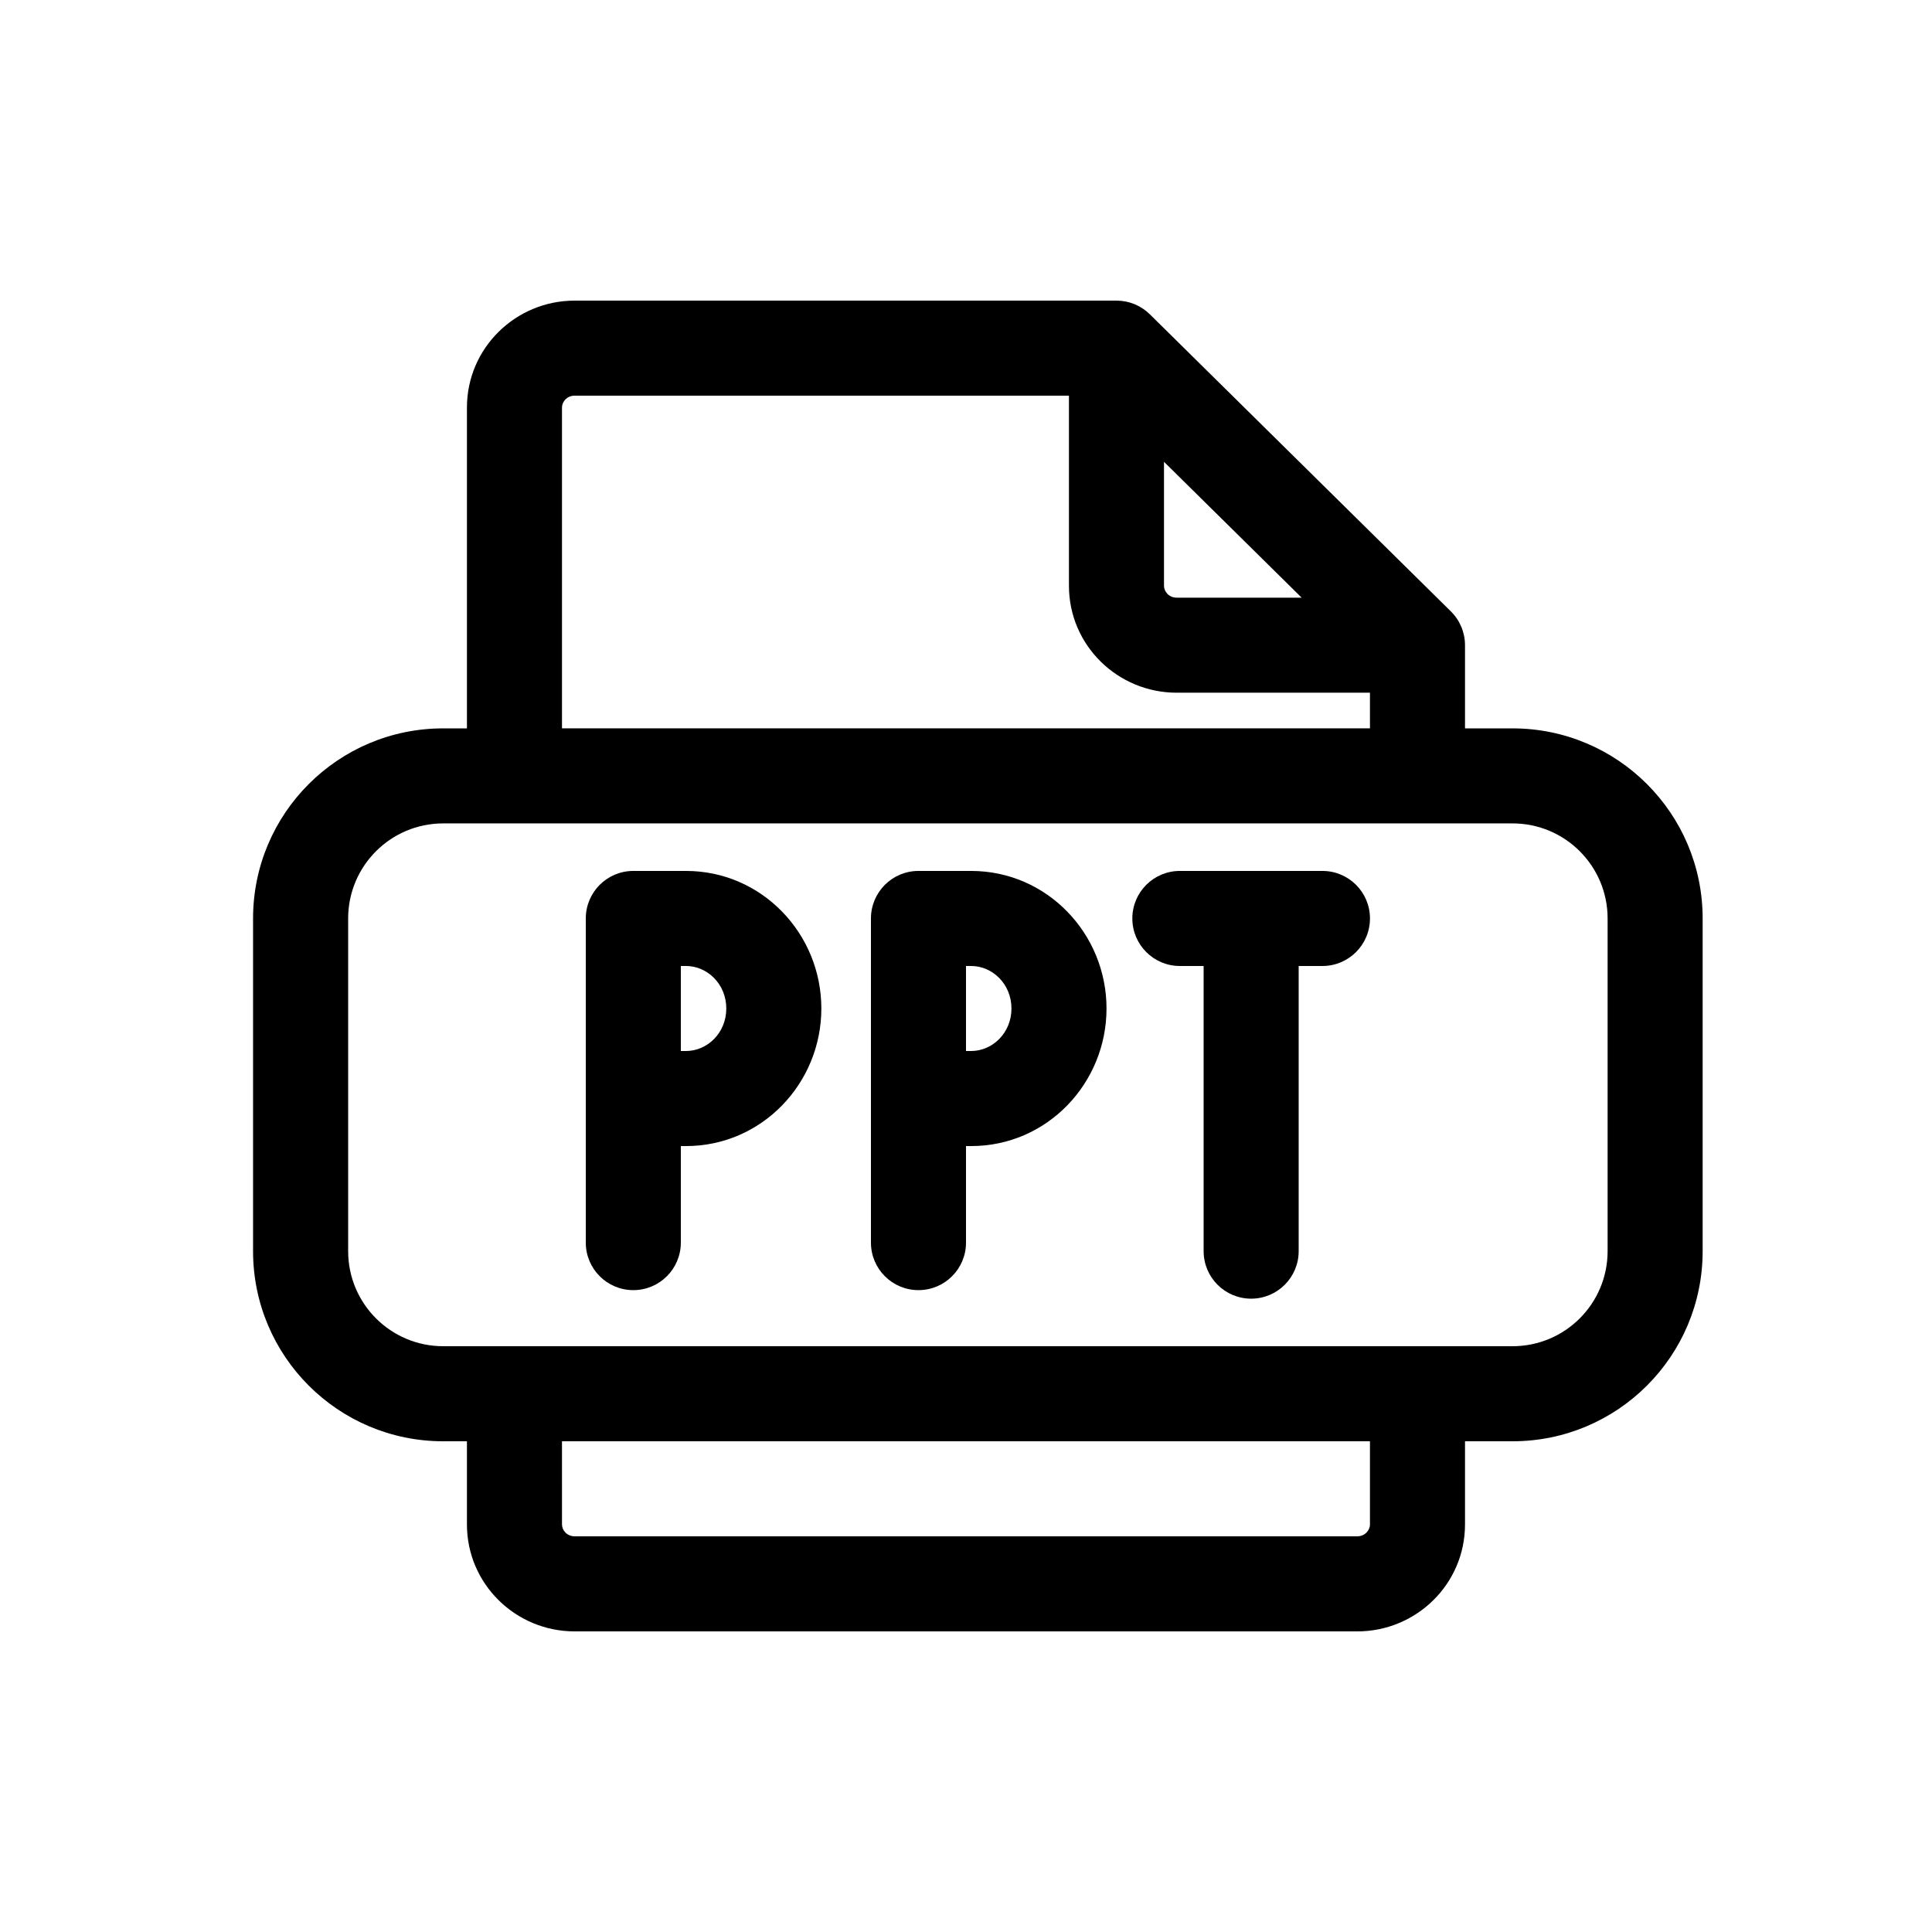
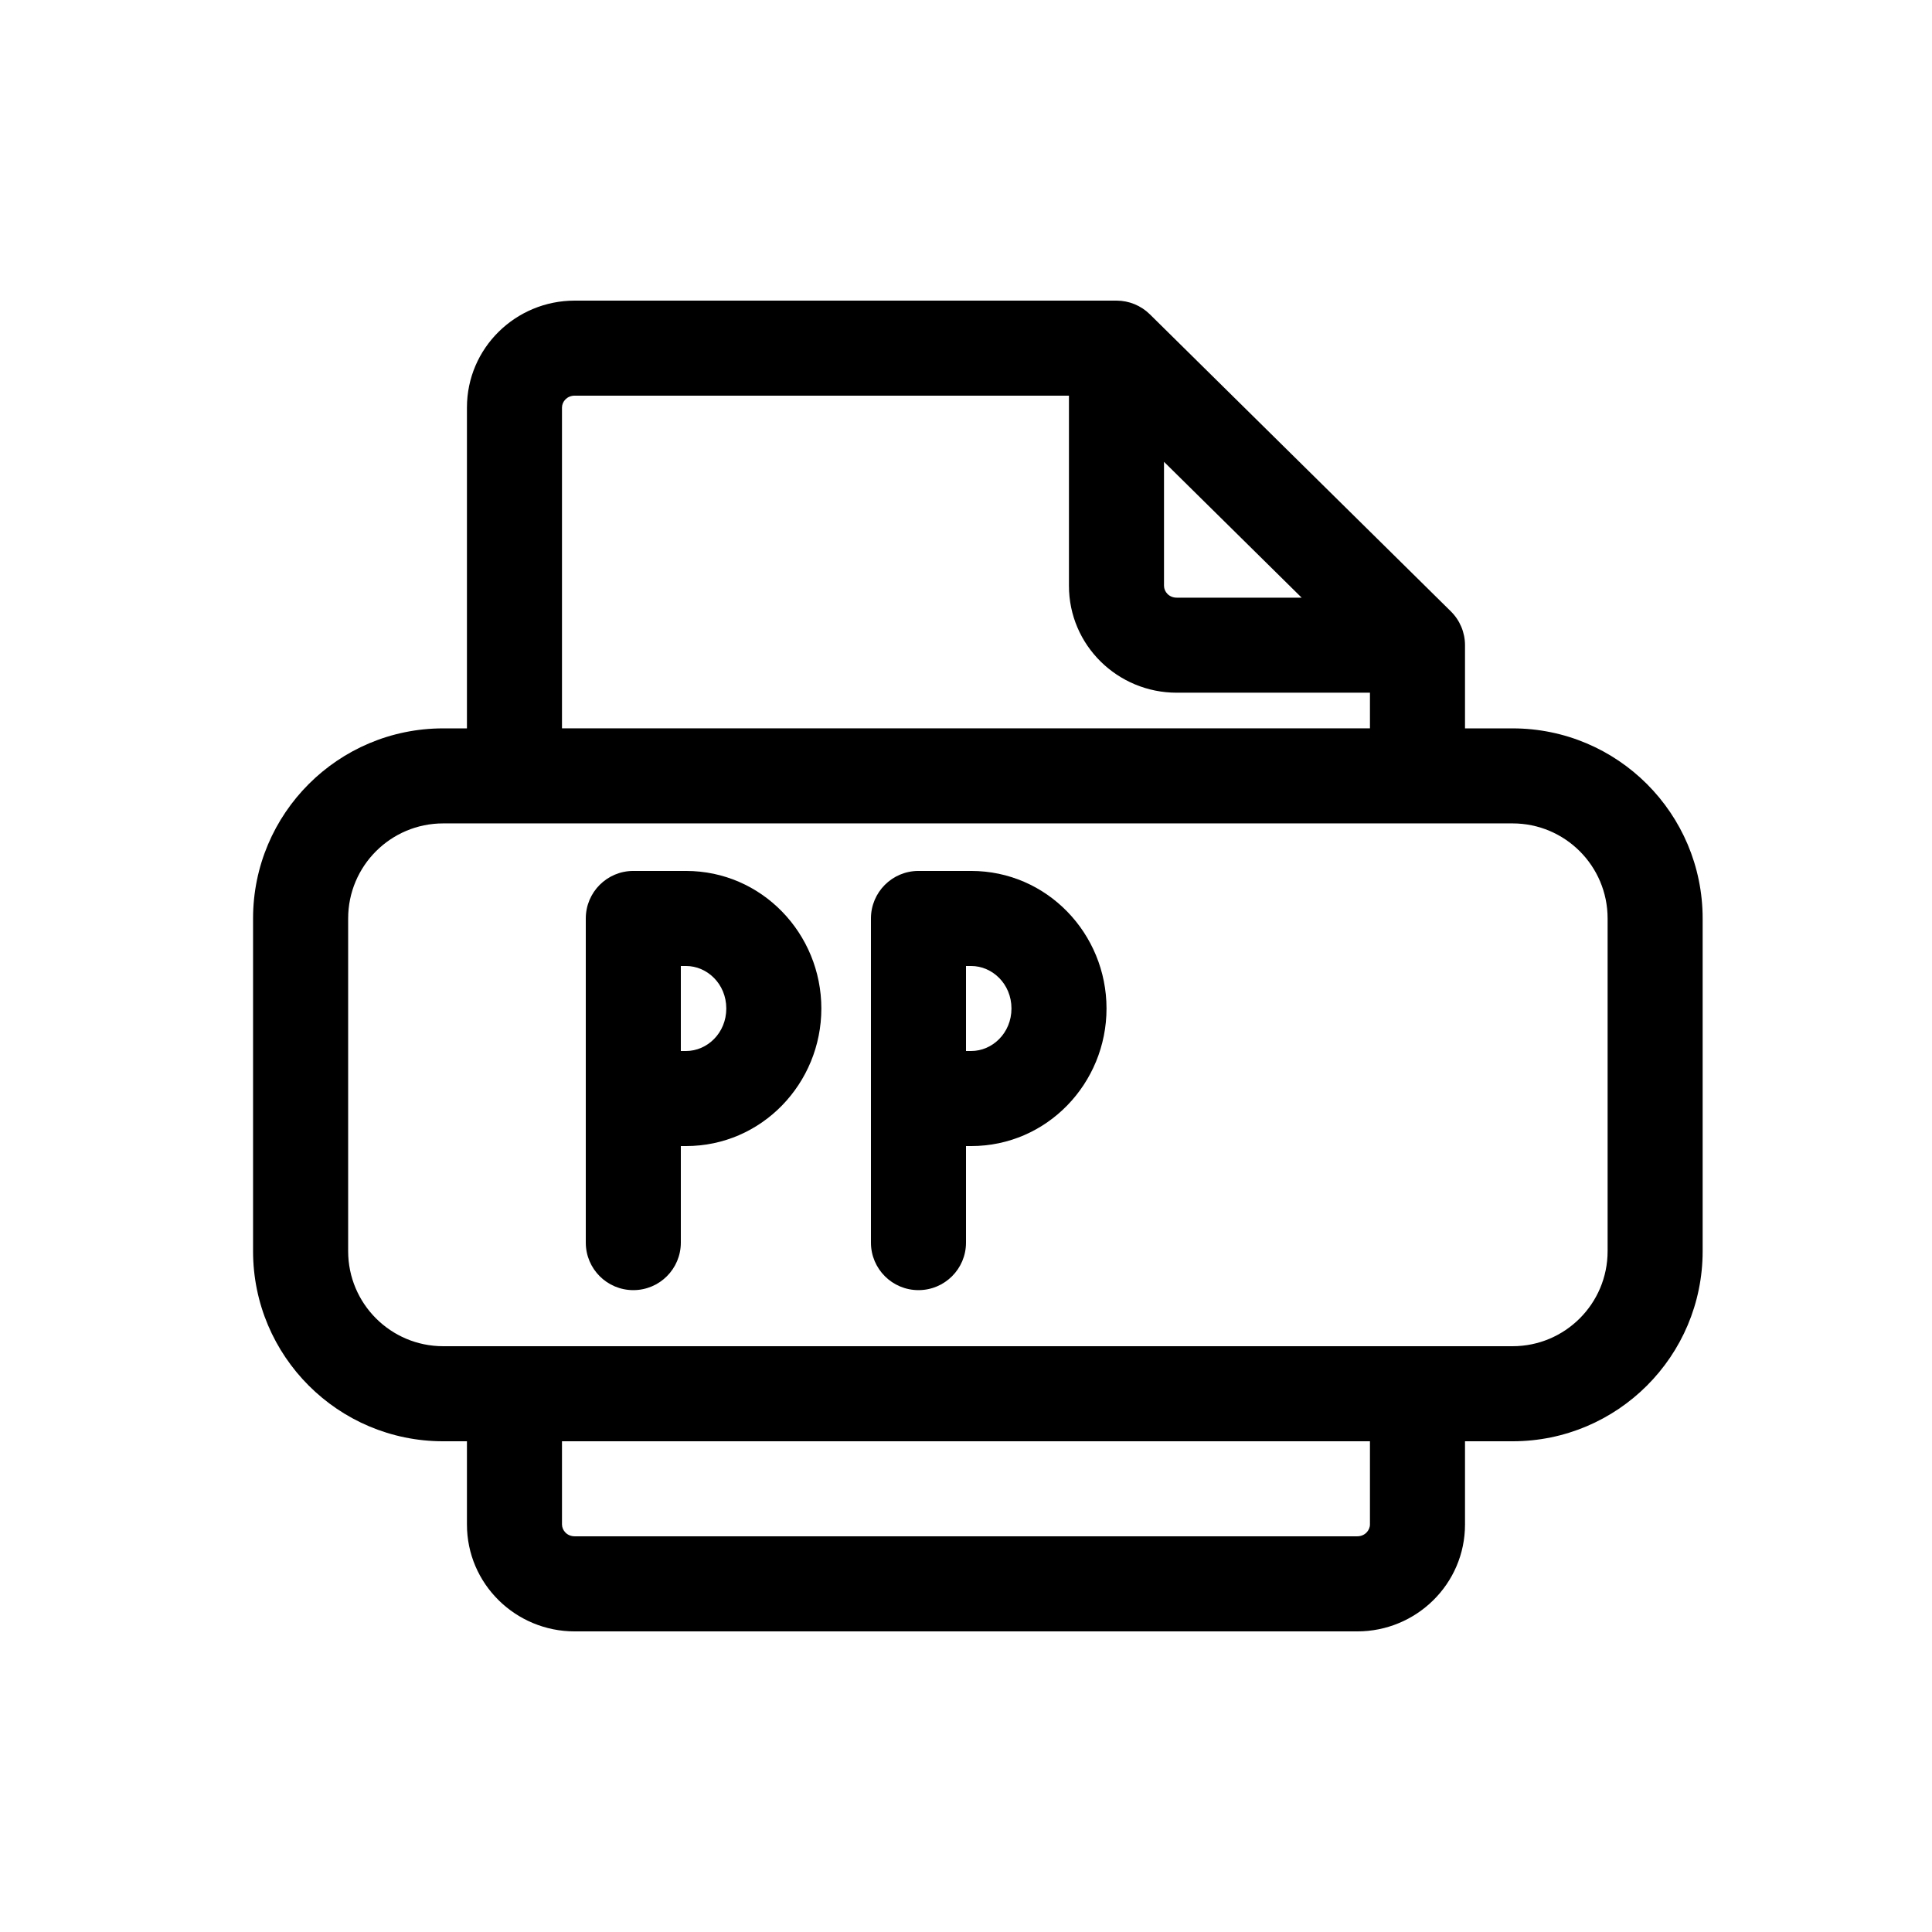
<svg xmlns="http://www.w3.org/2000/svg" fill="#000000" width="800px" height="800px" version="1.1" viewBox="144 144 512 512">
  <g fill-rule="evenodd">
    <path d="m299.24 387.4c0-6.957 5.637-12.594 12.594-12.594h13.965c20.105 0 35.867 16.621 35.867 36.457s-15.762 36.457-35.867 36.457h-1.371v25.586c0 6.957-5.637 12.594-12.594 12.594s-12.594-5.637-12.594-12.594zm25.188 35.129h1.371c5.602 0 10.676-4.746 10.676-11.266s-5.074-11.266-10.676-11.266h-1.371z" />
-     <path d="m444.08 387.4c0-6.957 5.641-12.594 12.594-12.594h37.785c6.957 0 12.598 5.637 12.598 12.594 0 6.957-5.641 12.598-12.598 12.598h-6.297v75.57c0 6.957-5.637 12.594-12.594 12.594-6.957 0-12.594-5.637-12.594-12.594v-75.57h-6.301c-6.953 0-12.594-5.641-12.594-12.598z" />
    <path d="m374.81 387.4c0-6.957 5.637-12.594 12.594-12.594h13.965c20.105 0 35.871 16.621 35.871 36.457s-15.766 36.457-35.871 36.457h-1.367v25.586c0 6.957-5.641 12.594-12.598 12.594-6.957 0-12.594-5.637-12.594-12.594zm25.191 35.129h1.367c5.602 0 10.68-4.746 10.68-11.266s-5.078-11.266-10.68-11.266h-1.367z" />
    <path d="m448.73 227.3c-2.359-2.328-5.535-3.633-8.848-3.633h-143.59c-15.609 0-28.547 12.531-28.547 28.34v85.02h-6.301c-27.824 0-50.379 22.555-50.379 50.379v88.168c0 27.824 22.555 50.379 50.379 50.379h6.301v22.043c0 15.809 12.938 28.34 28.547 28.34h207.4c15.609 0 28.551-12.531 28.551-28.34v-22.043h12.594c27.824 0 50.383-22.555 50.383-50.379v-88.168c0-27.824-22.559-50.379-50.383-50.379h-12.594v-22.043c0-3.367-1.352-6.598-3.75-8.965zm96.113 134.91c13.914 0 25.191 11.281 25.191 25.191v88.168c0 13.914-11.277 25.191-25.191 25.191h-283.39c-13.91 0-25.188-11.277-25.188-25.191v-88.168c0-13.91 11.277-25.191 25.188-25.191zm-251.91-25.188h214.12v-9.449h-51.223c-15.609 0-28.547-12.531-28.547-28.336v-50.383h-130.99c-2.012 0-3.359 1.566-3.359 3.148zm159.54-70.637v32.852c0 1.582 1.344 3.148 3.356 3.148h33.121zm-159.54 259.56h214.12v22.043c0 1.582-1.348 3.148-3.359 3.148h-207.4c-2.012 0-3.359-1.566-3.359-3.148z" />
  </g>
</svg>